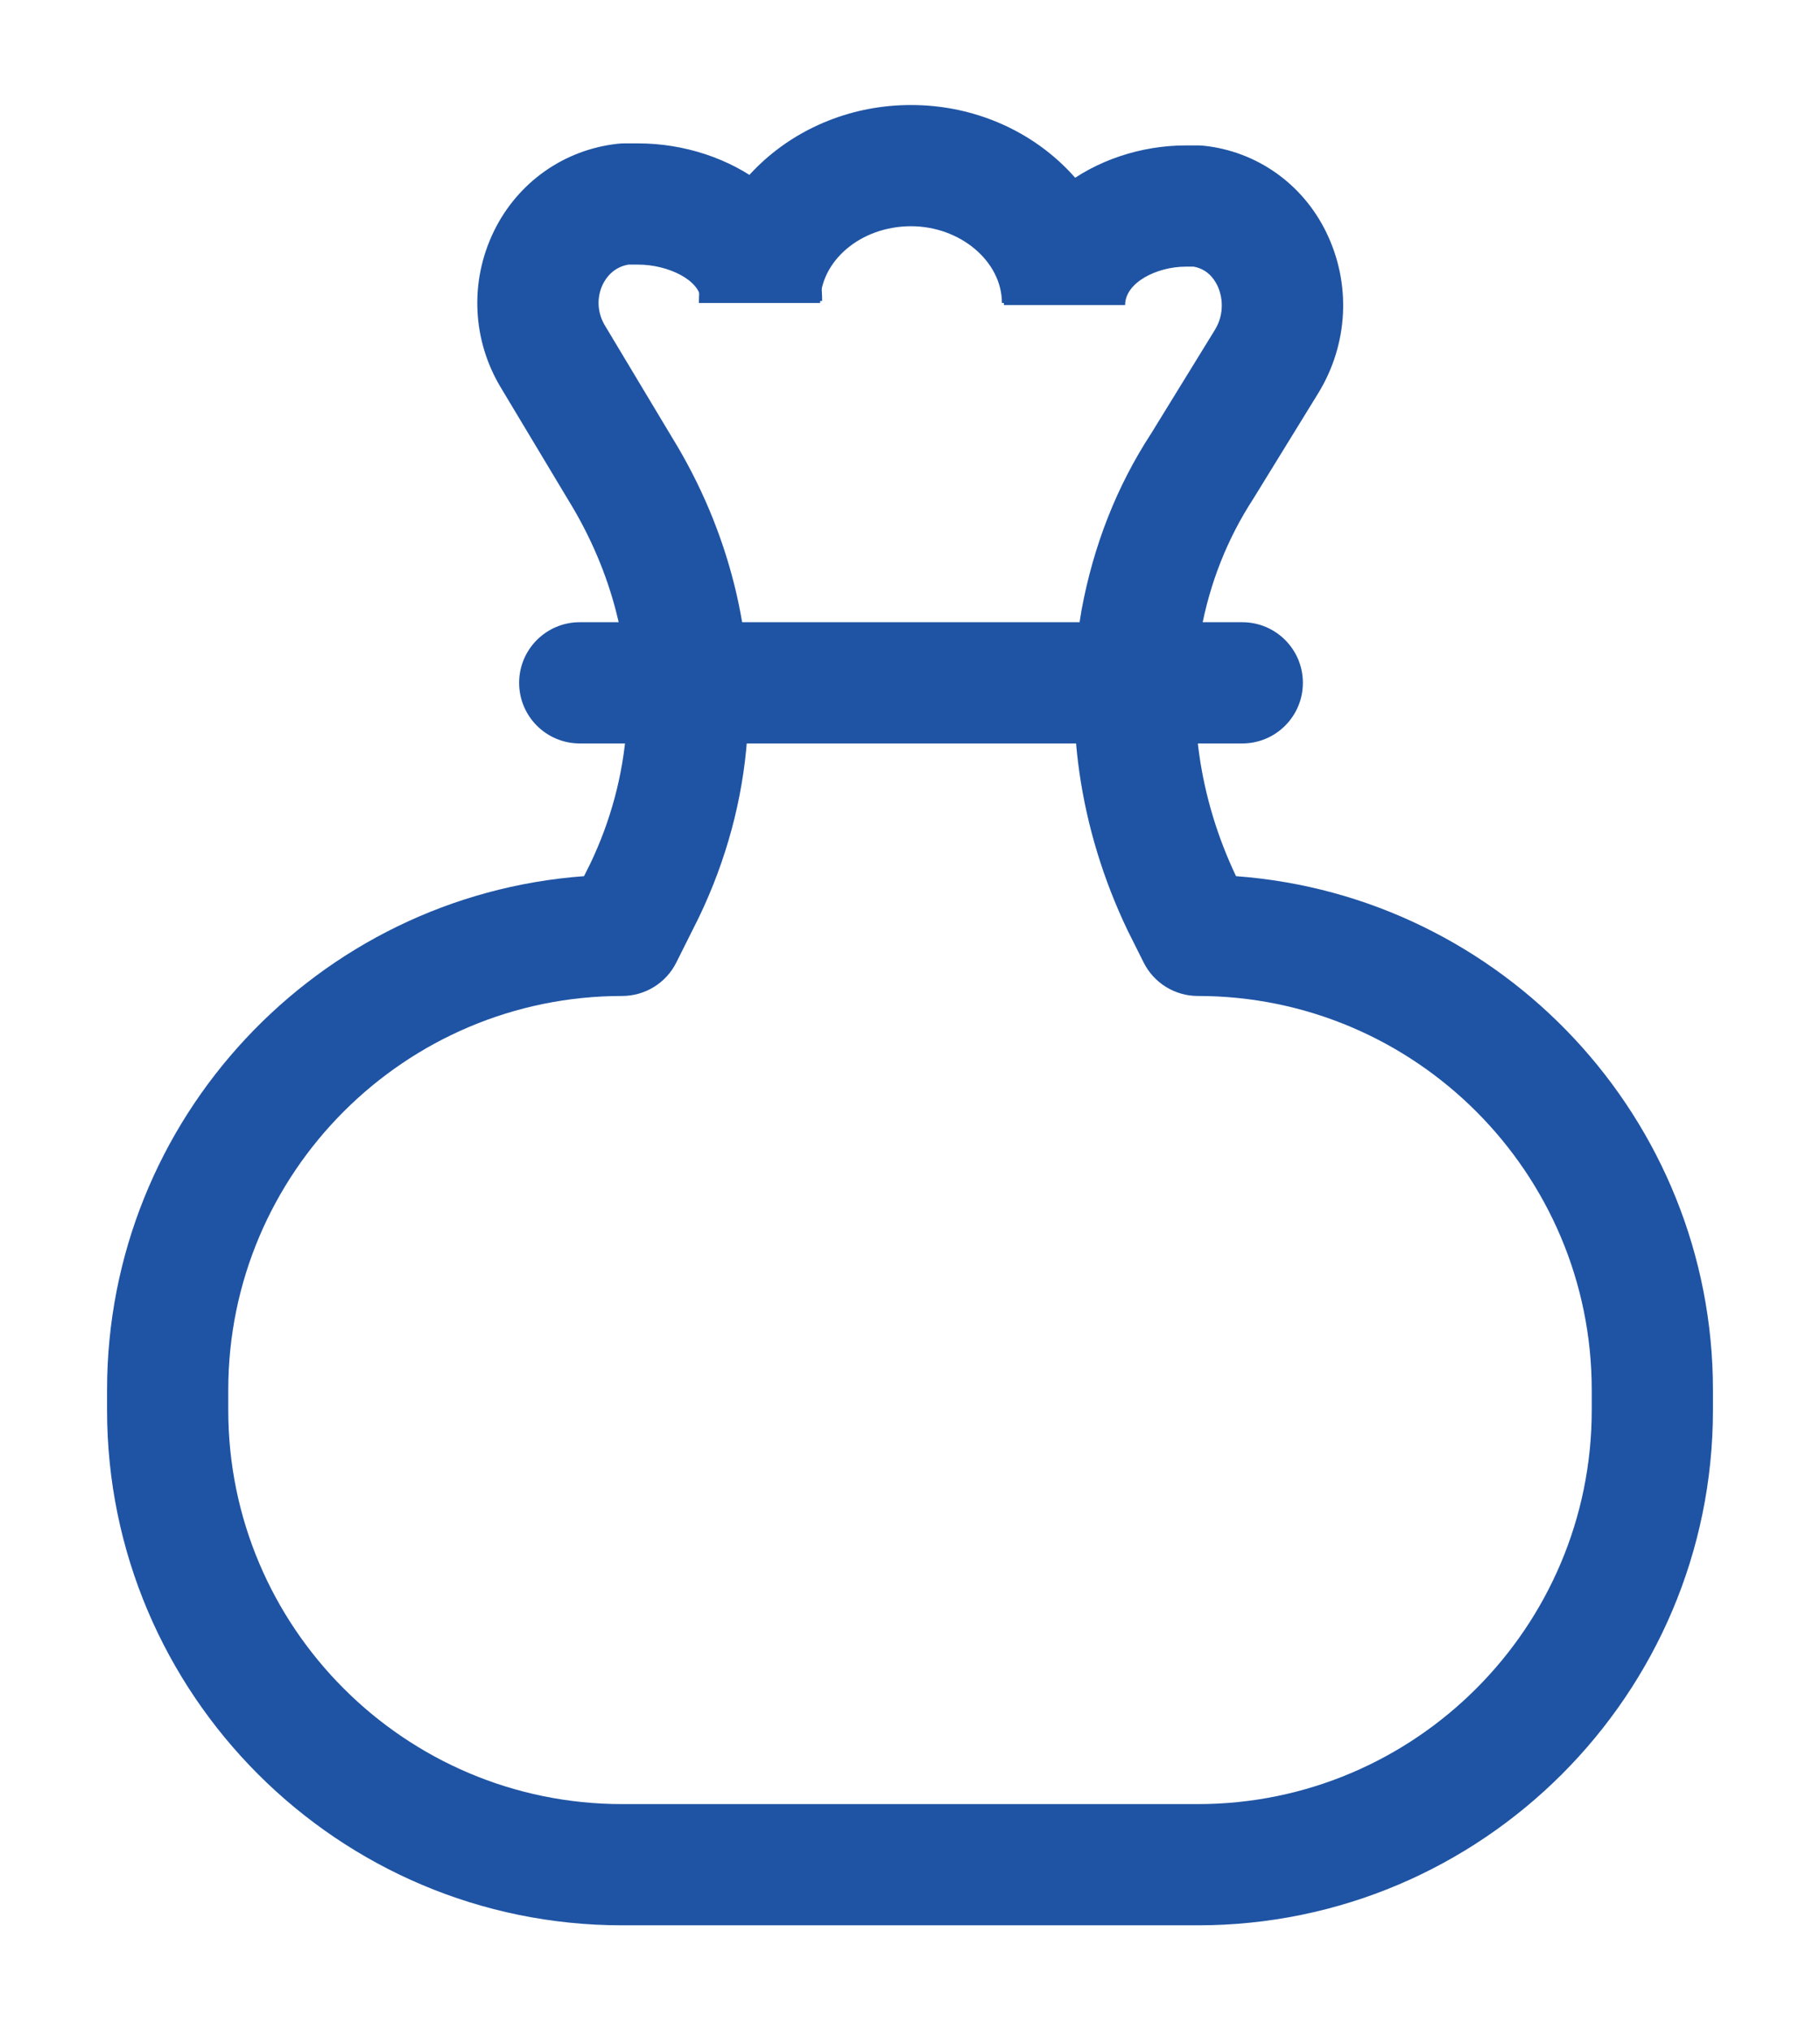
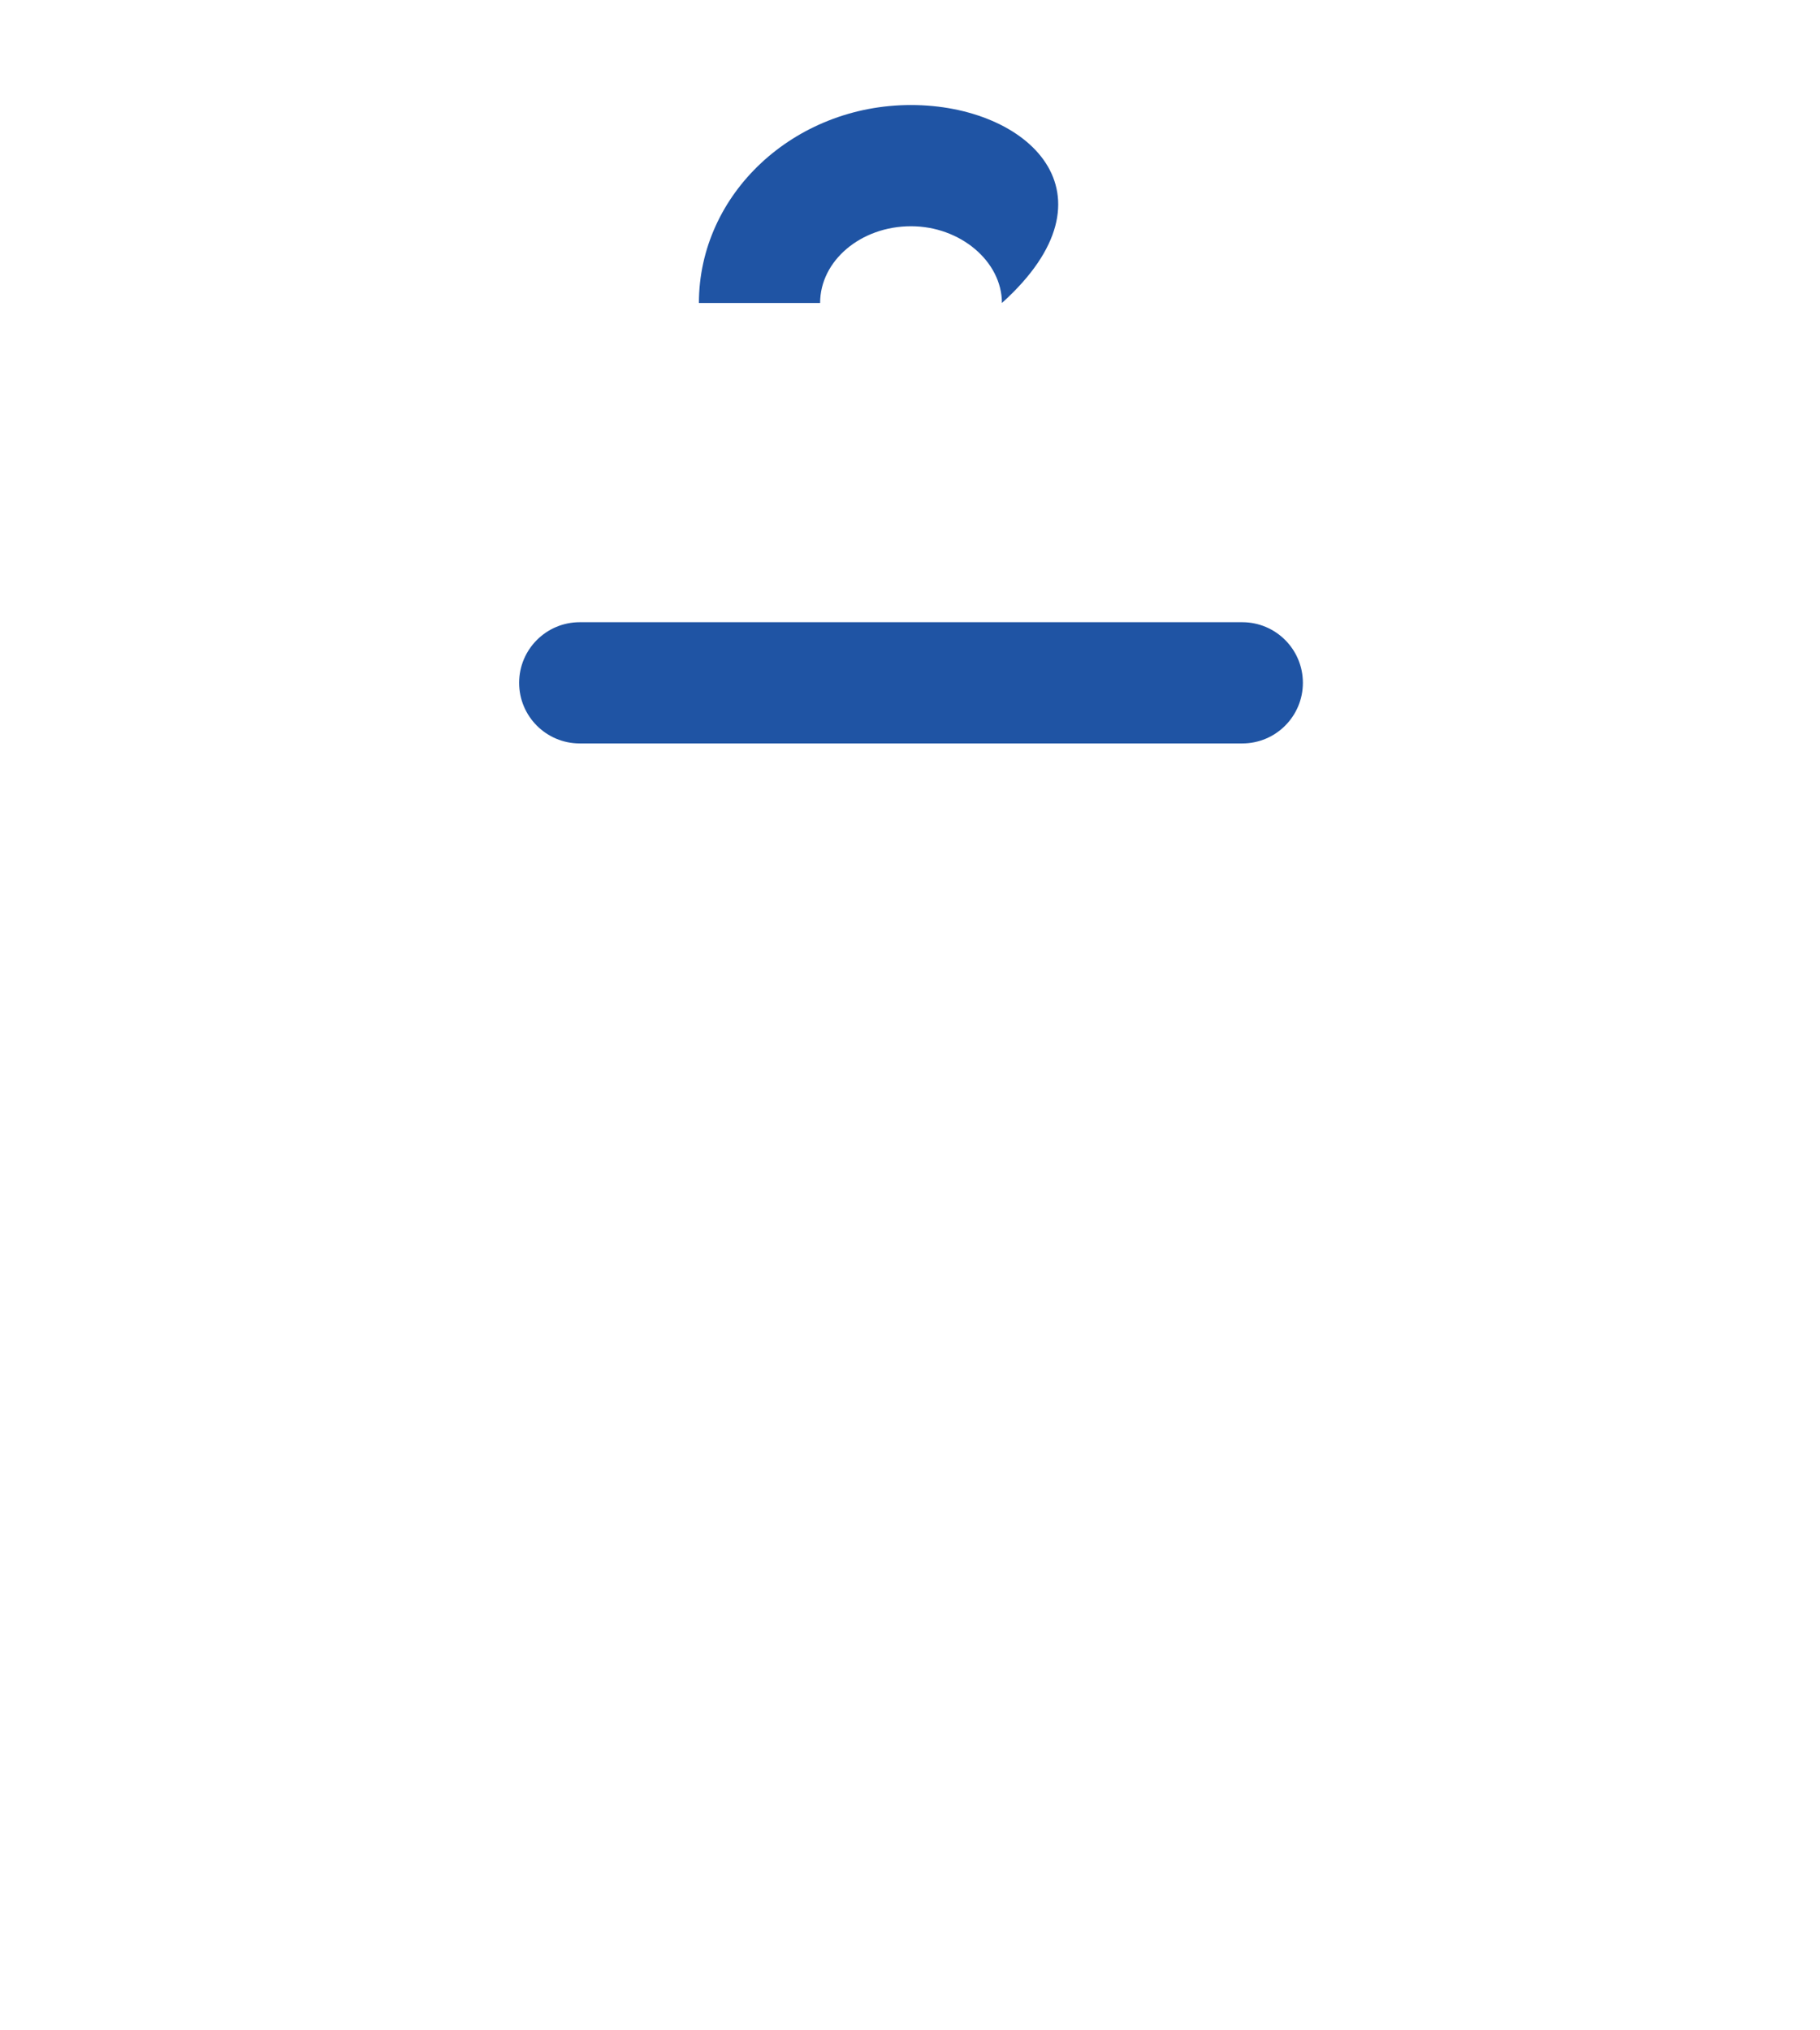
<svg xmlns="http://www.w3.org/2000/svg" id="Capa_1" width="26" height="29" viewBox="0 0 512 512" style="enable-background:new 0 0 512 512;" xml:space="preserve" fill="#1f54a4">
  <g>
    <g>
      <path d="M349.478,145.474H163.09c-9.416,0-17.048,7.632-17.048,17.048s7.632,17.048,17.048,17.048h186.388 c9.416,0,17.048-7.632,17.048-17.048S358.894,145.474,349.478,145.474z" />
    </g>
  </g>
  <g>
    <g>
-       <path d="M347.717,216.904c-10.41-21.906-13.809-45.807-9.882-68.89c2.506-13.57,7.41-26.009,14.797-37.357l18.201-29.578 c8.507-13.877,9.336-30.834,2.228-45.358c-6.626-13.542-19.412-22.605-34.203-24.247c-0.619-0.074-1.256-0.108-1.881-0.108h-3.409 c-25.14,0-51.143,16.792-51.143,44.892h34.095c0-6.365,8.984-10.797,17.048-10.797h2.239c3.665,0.671,5.62,3.188,6.626,5.245 c1.506,3.08,2.12,7.995-0.654,12.53l-17.946,29.169c-9.621,14.752-16.19,31.373-19.571,49.637 c-5.177,30.373-0.75,61.412,12.917,90.04l4.546,9.092c2.887,5.779,8.791,9.427,15.252,9.427c61.099,0,110.81,49.711,110.81,110.81 v5.683c0,61.099-49.711,110.81-110.81,110.81H175.023c-61.099,0-110.81-49.711-110.81-110.81v-5.683 c0-61.099,49.711-110.81,110.81-110.81c6.455,0,12.36-3.648,15.241-9.422l6.376-12.752c7.711-16.07,12.274-33.039,13.547-50.223 c2.478-28.458-5.057-58.593-21.116-84.687l-18.832-31.391c-2.222-3.625-2.455-8.007-0.636-11.723 c0.869-1.773,2.927-4.756,7.149-5.512h2.819c8.314,0,17.616,4.376,17.616,10.229h34.095c0-27.748-26.293-44.324-51.711-44.324 h-3.978c-0.631,0-1.256,0.034-1.875,0.108c-15.053,1.671-28.038,10.837-34.732,24.515c-6.978,14.258-6.16,30.902,2.103,44.387 l18.849,31.419c12.354,20.071,18.139,42.807,16.275,64.247c-0.977,13.138-4.444,25.992-10.183,37.96l-1.739,3.472 C89.381,222.41,30.118,285.118,30.118,361.412v5.683C30.118,446.991,95.121,512,175.023,512h161.953 c79.897,0,144.906-65.009,144.906-144.906v-5.683C481.882,285.118,422.619,222.41,347.717,216.904z" />
-     </g>
+       </g>
  </g>
  <g>
    <g>
-       <path d="M256.284,0c-32.902,0-59.667,24.981-59.667,55.689h34.095c0-11.905,11.473-21.594,25.572-21.594 c13.86,0,25.572,9.888,25.572,21.594h34.095C315.951,24.981,289.186,0,256.284,0z" />
+       <path d="M256.284,0c-32.902,0-59.667,24.981-59.667,55.689h34.095c0-11.905,11.473-21.594,25.572-21.594 c13.86,0,25.572,9.888,25.572,21.594C315.951,24.981,289.186,0,256.284,0z" />
    </g>
  </g>
  <g> </g>
  <g> </g>
  <g> </g>
  <g> </g>
  <g> </g>
  <g> </g>
  <g> </g>
  <g> </g>
  <g> </g>
  <g> </g>
  <g> </g>
  <g> </g>
  <g> </g>
  <g> </g>
  <g> </g>
</svg>